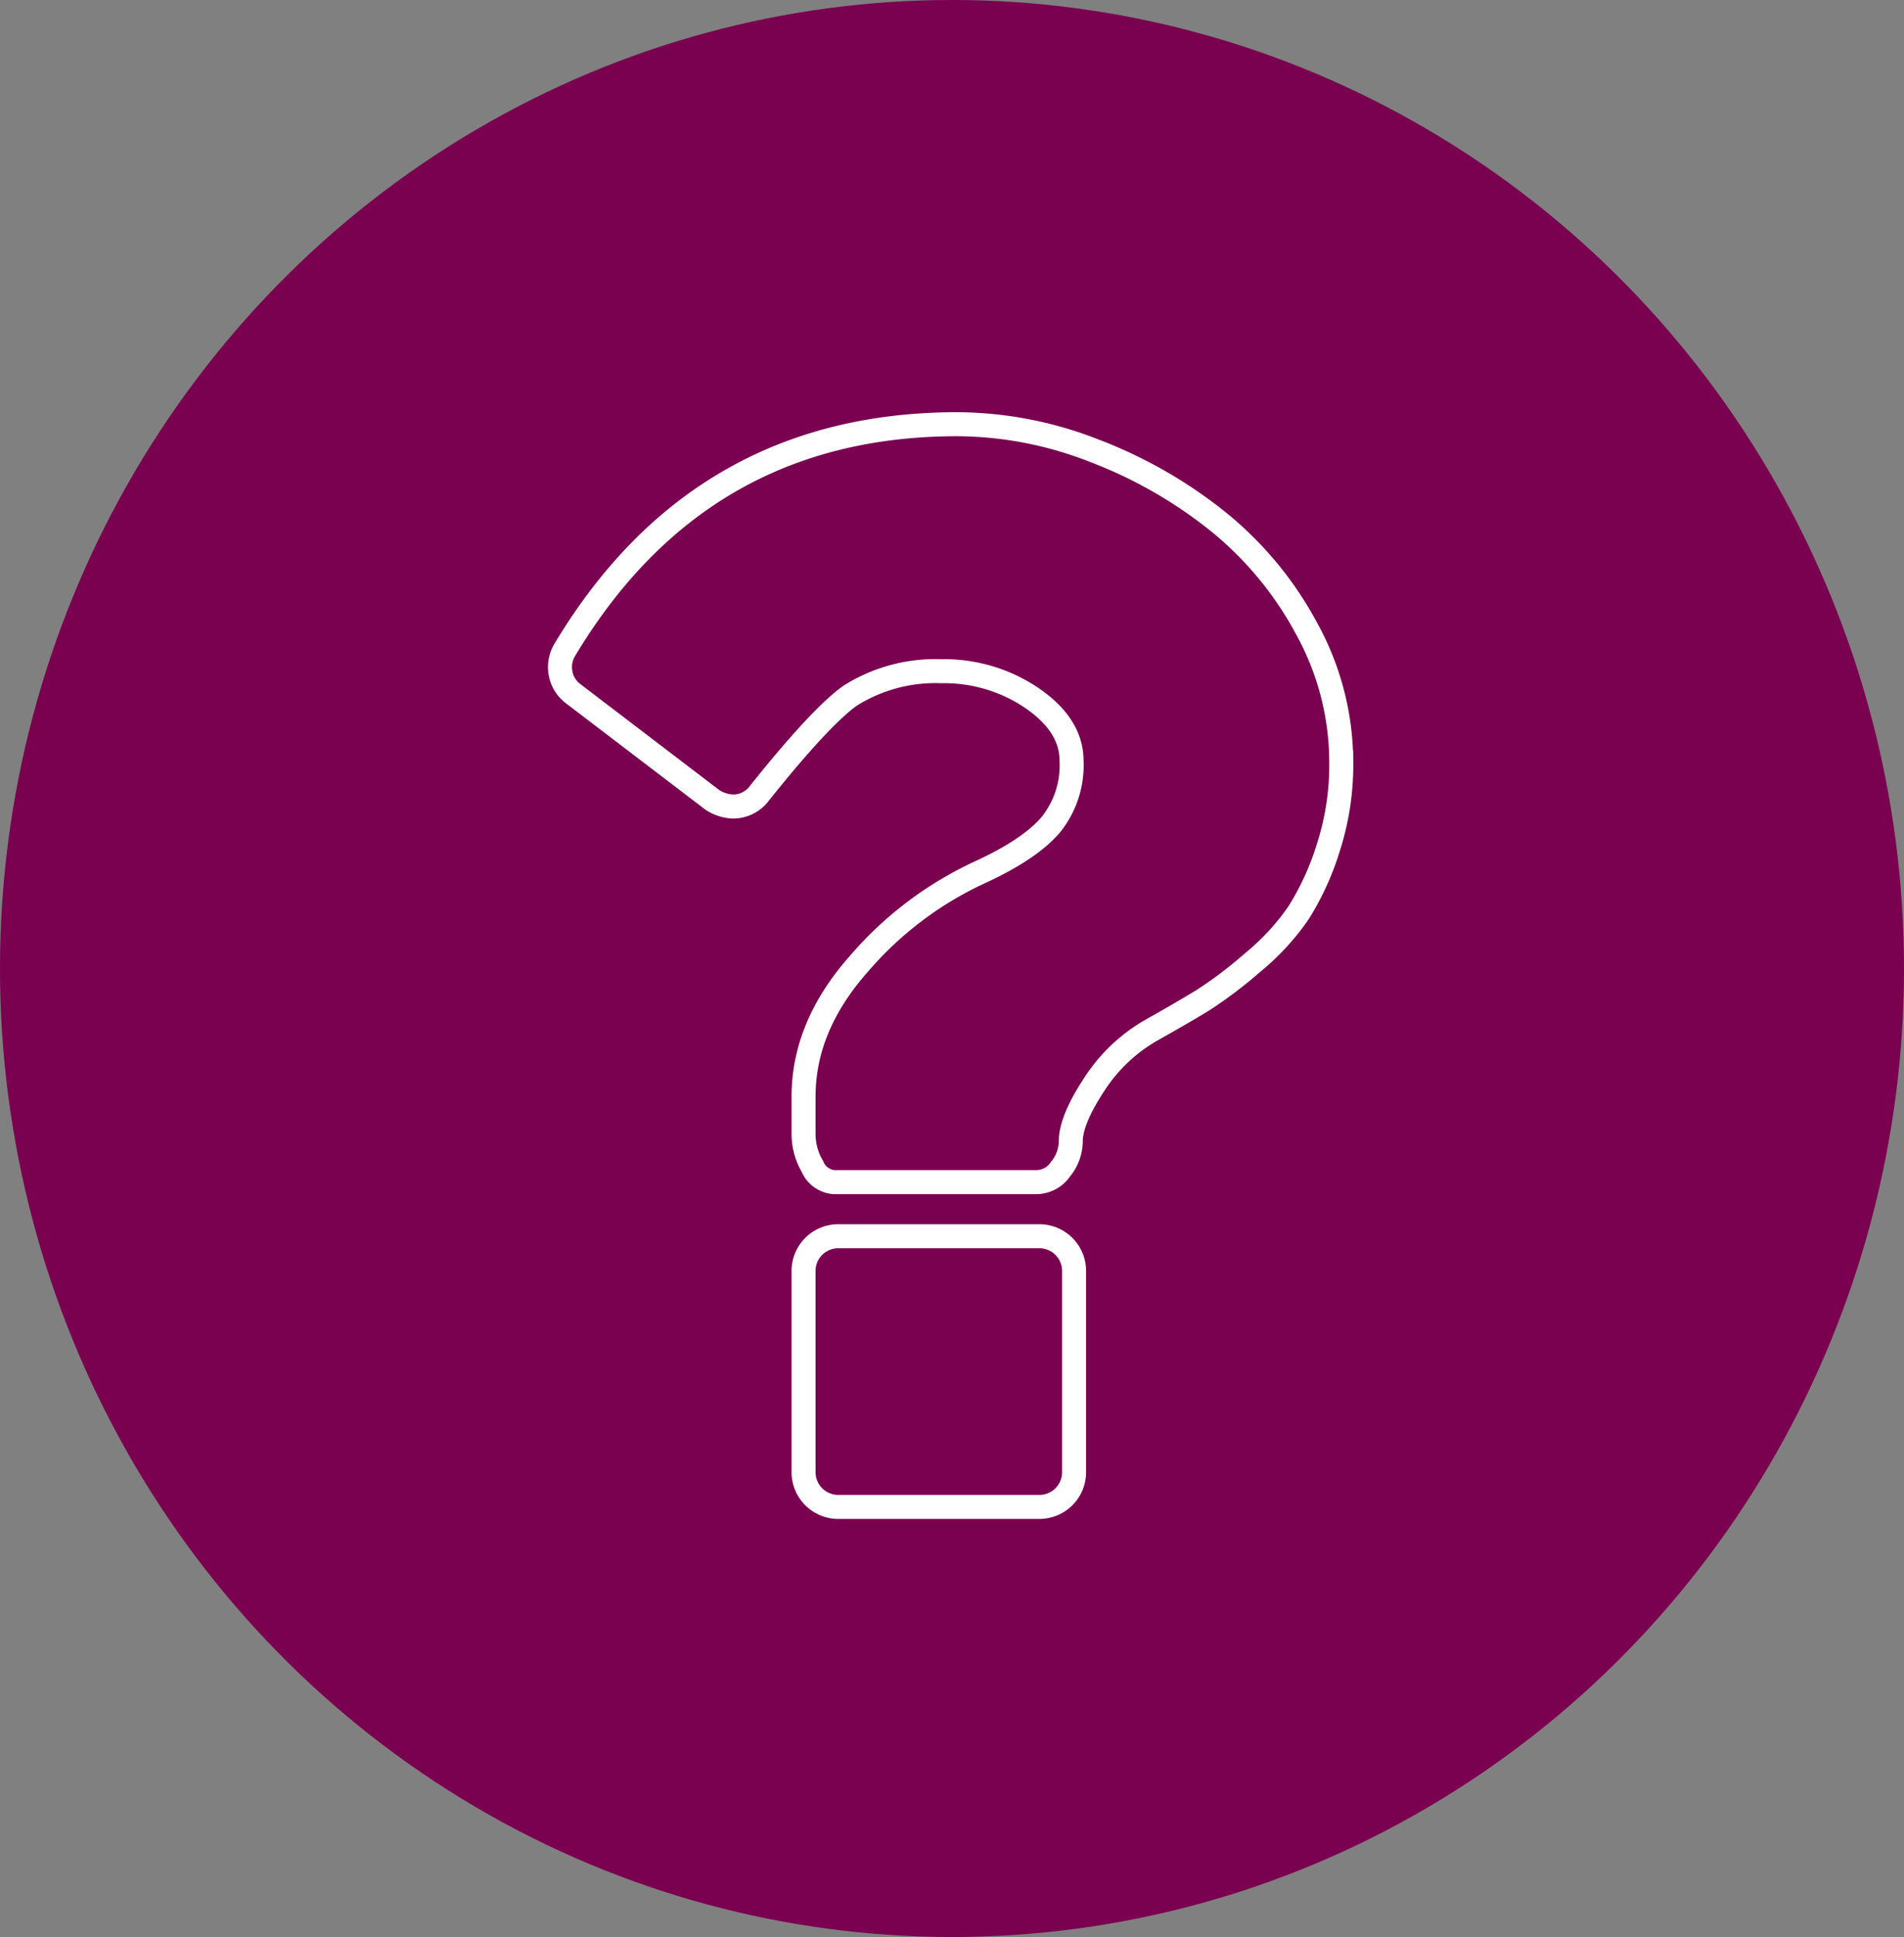
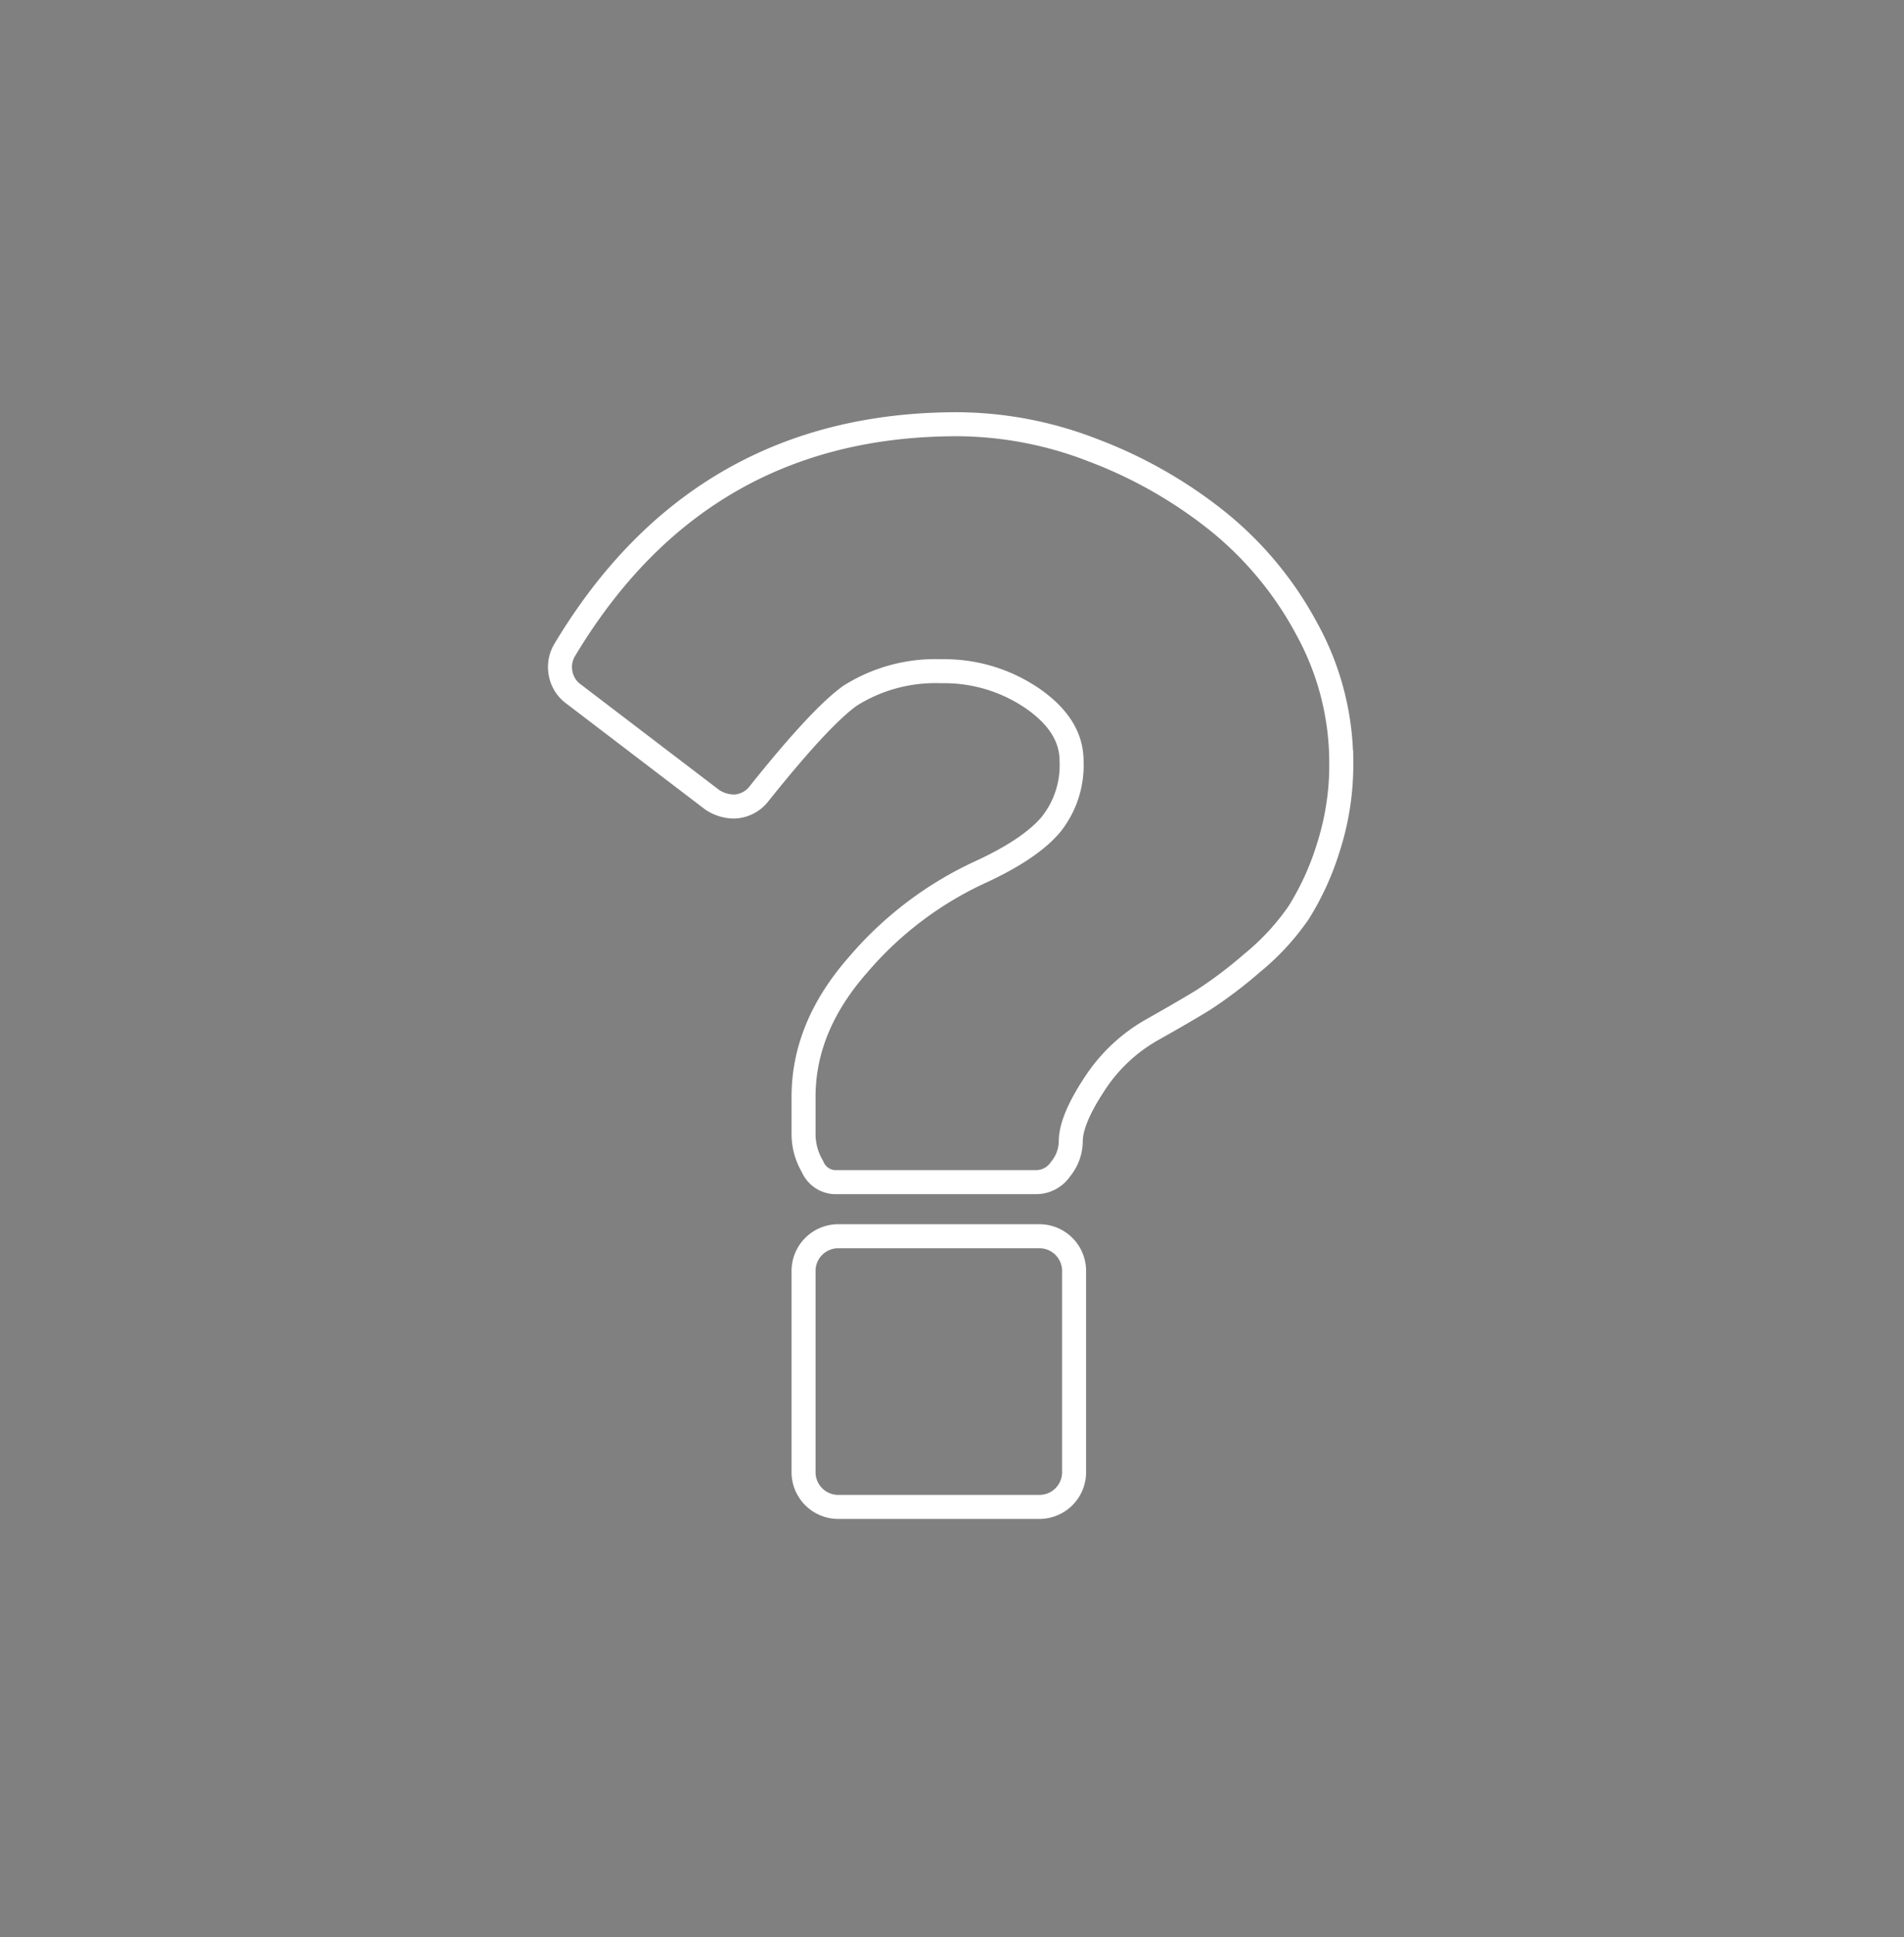
<svg xmlns="http://www.w3.org/2000/svg" width="238" height="242" viewBox="0 0 238 242">
  <rect x="0" y="0" width="238" height="242" fill="#808080" stroke="none" />
  <g data-name="Gruppe 79" transform="translate(-734 -3683)">
-     <ellipse cx="119" cy="121" rx="119" ry="121" transform="translate(734 3683)" style="fill:#7a0050" />
    <path data-name="question" d="M64.258 105.676v25.362a4.341 4.341 0 0 1-4.227 4.227H34.669a4.341 4.341 0 0 1-4.227-4.227v-25.362a4.341 4.341 0 0 1 4.227-4.227h25.362a4.341 4.341 0 0 1 4.227 4.227zm33.4-63.406a33.879 33.879 0 0 1-1.638 10.675 34.227 34.227 0 0 1-3.7 8.086 30.272 30.272 0 0 1-5.813 6.286 54.3 54.3 0 0 1-6.076 4.6q-2.322 1.428-6.448 3.75a20.744 20.744 0 0 0-7.24 6.868q-2.908 4.437-2.9 7.083a5.528 5.528 0 0 1-1.27 3.434 3.686 3.686 0 0 1-2.957 1.638H34.248a3.174 3.174 0 0 1-2.694-1.954 7.984 7.984 0 0 1-1.112-3.964v-4.761q0-8.77 6.868-16.54a44.556 44.556 0 0 1 15.113-11.464q6.233-2.852 8.879-5.918a11.849 11.849 0 0 0 2.641-8.033q0-4.437-4.915-7.819a19.534 19.534 0 0 0-11.362-3.378 19.977 19.977 0 0 0-11.415 3.066q-3.7 2.641-11.306 12.151a4.11 4.11 0 0 1-3.276 1.691 5.045 5.045 0 0 1-2.641-.845L1.7 33.711A4.1 4.1 0 0 1 .06 31.07a4.176 4.176 0 0 1 .582-2.961Q17.55 0 49.676 0a47.322 47.322 0 0 1 17.013 3.276 57.333 57.333 0 0 1 15.428 8.77 43.8 43.8 0 0 1 11.2 13.474 34.658 34.658 0 0 1 4.336 16.75z" transform="translate(804.003 3736)" style="fill:none;stroke:#fff;stroke-width:3px" />
  </g>
</svg>